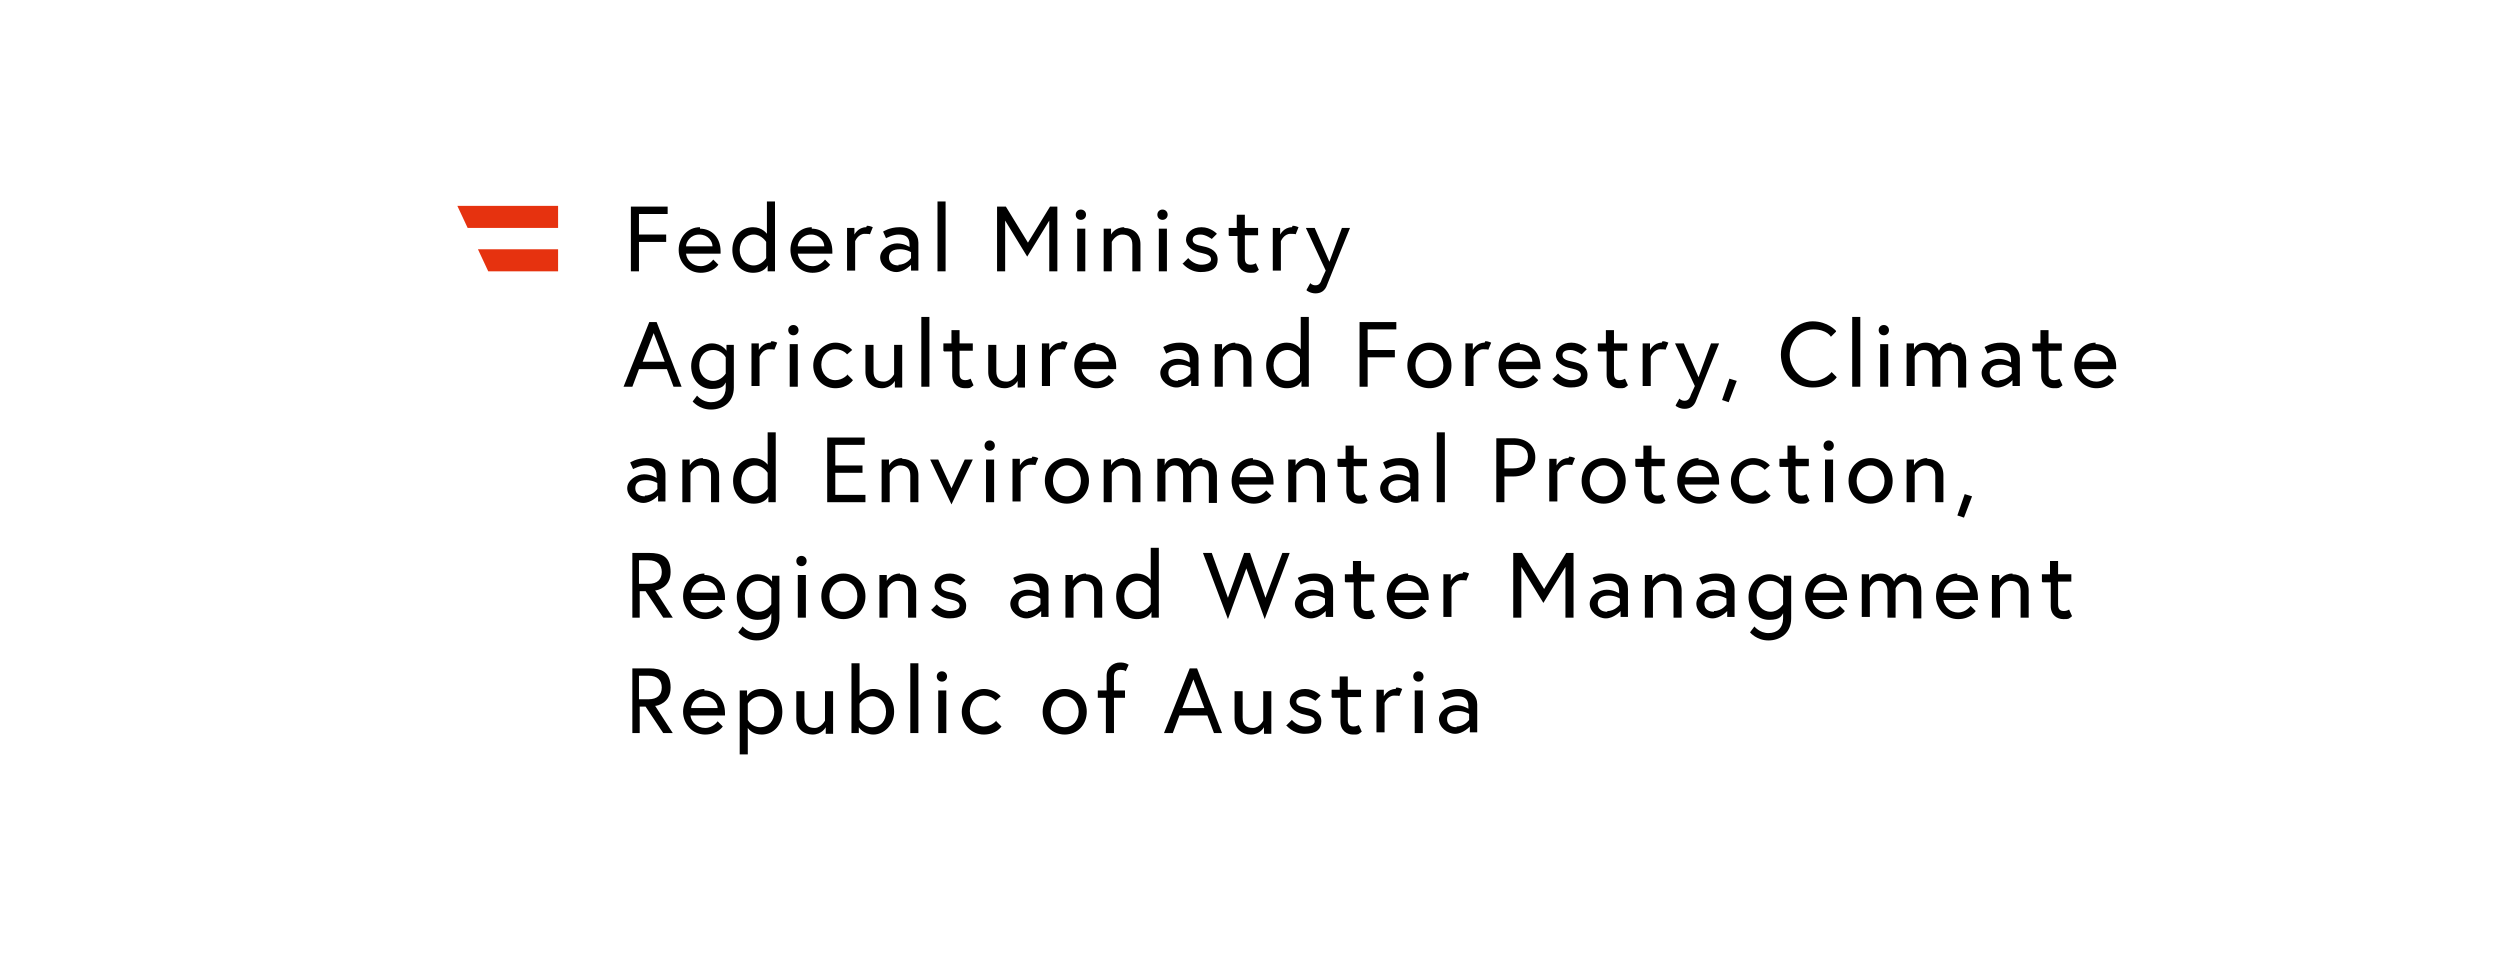
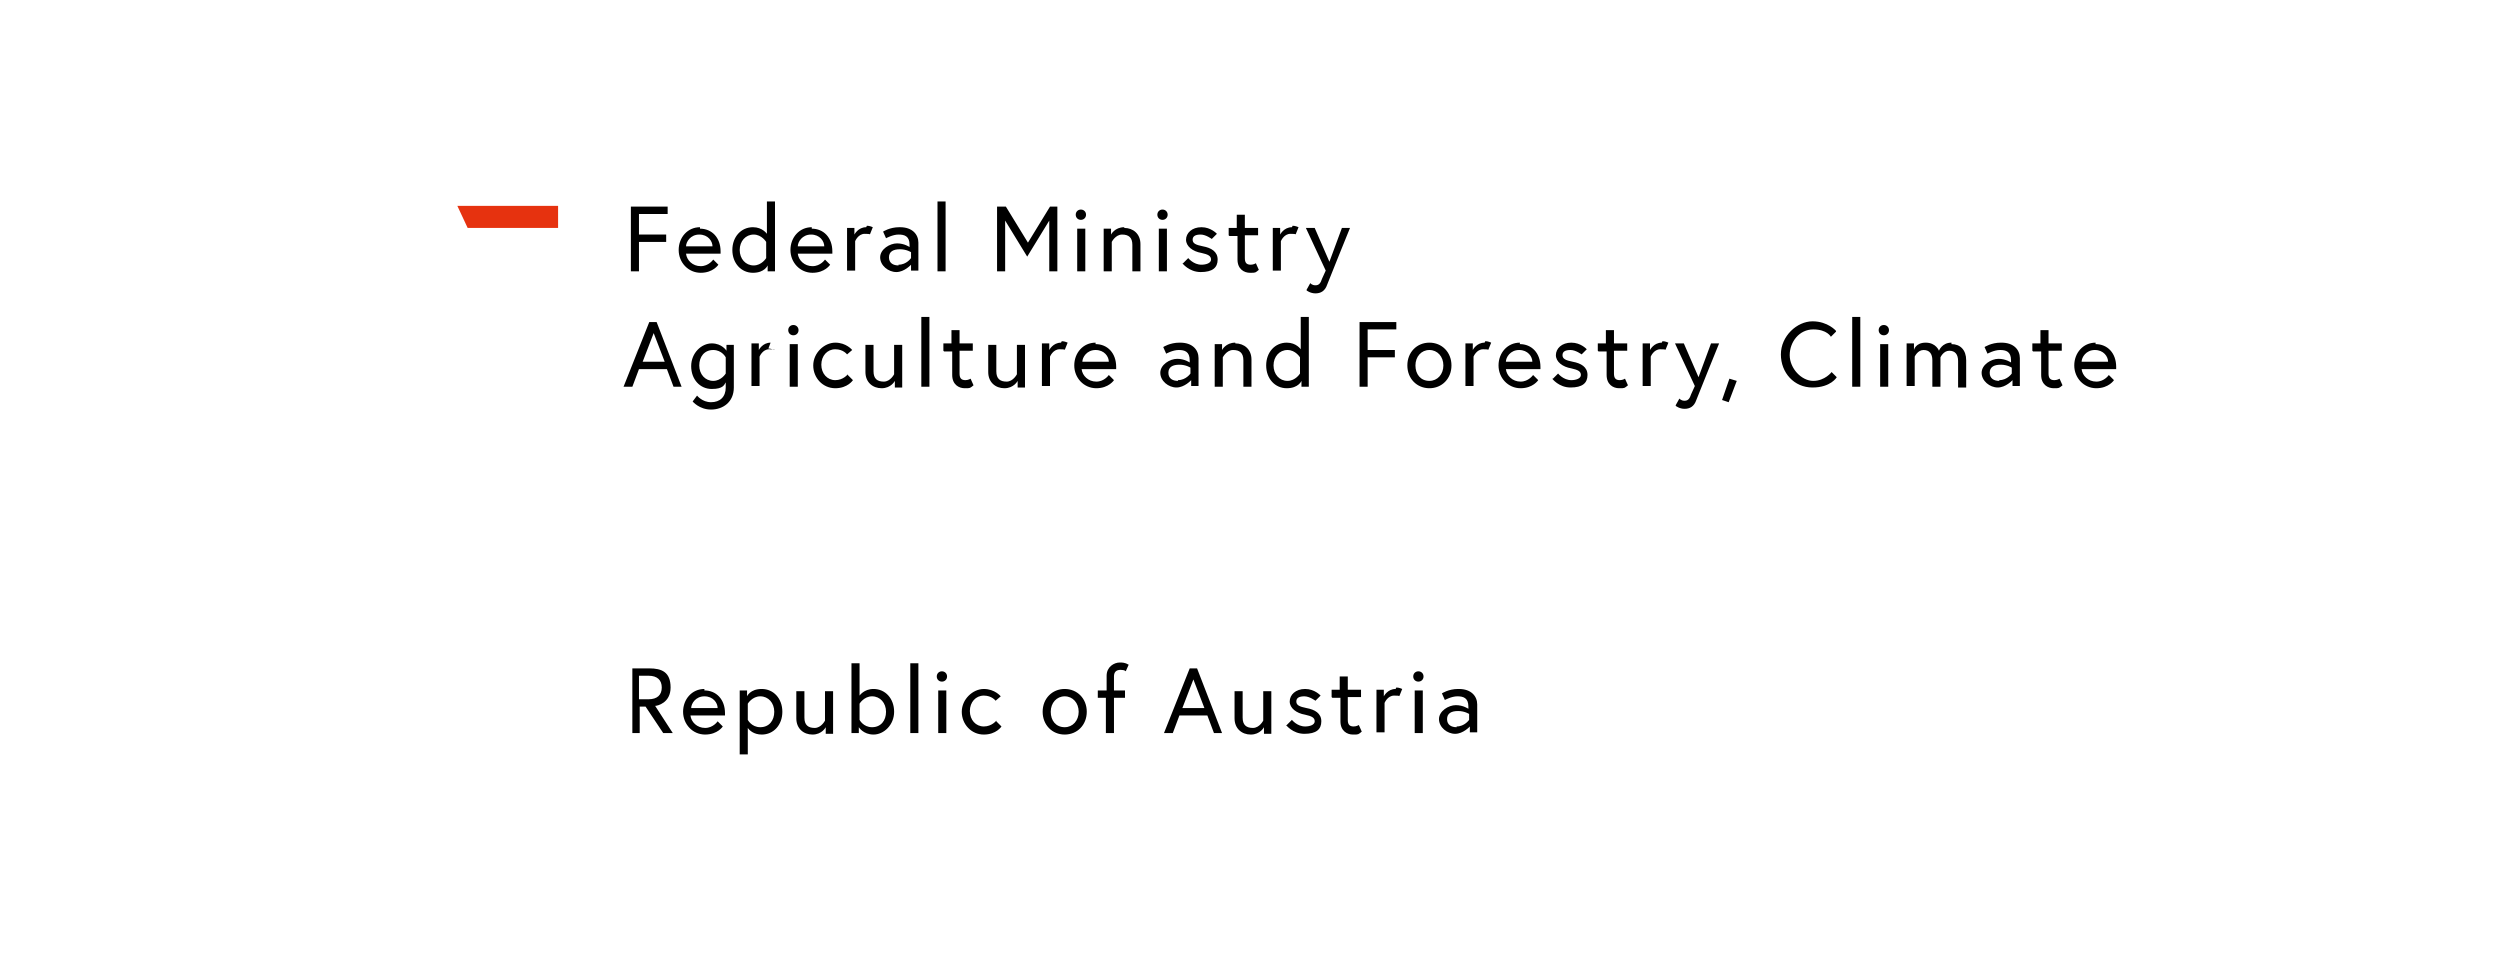
<svg xmlns="http://www.w3.org/2000/svg" id="Logos" version="1.1" viewBox="0 0 340 130">
  <defs>
    <style>
      .st0 {
        fill: #e6320f;
      }
    </style>
  </defs>
  <g>
    <path d="M198.1,98.9c-.7,0-1.3-.3-1.3-1.1s.6-1.1,1.5-1.1,1.5.4,1.5.4v.8s-.6.9-1.7.9M198.3,93.7c-1.3,0-2.2.6-2.2.6l.4.9s.9-.5,1.7-.5,1.5.2,1.5,1.4v.3s-.7-.5-1.7-.5-2.3.8-2.3,1.9,1.1,2,2.2,2,2-1,2-1v.8h1v-3.8c0-1.1-.8-2.1-2.5-2.1M192.2,92c0,.4.3.7.7.7s.7-.3.7-.7-.3-.7-.7-.7-.7.3-.7.7M192.4,99.7h1.1v-5.8h-1.1v5.8ZM189.8,93.7c-1.1,0-1.6,1-1.6,1v-.9h-1v5.8h1.1v-4s.4-1,1.3-1,.7.1.7.1l.4-1s-.4-.2-.8-.2M181.2,94.9h1.1v3.2c0,1.3.9,1.8,1.7,1.8s.7,0,1.2-.4l-.4-.9s-.3.2-.7.2c-.6,0-.8-.3-.8-.9v-3.1h1.8v-1h-1.8v-1.8h-1.1v1.8h-1.1v1h0ZM174.9,98.6s.9,1.2,2.5,1.2,2.3-.6,2.3-1.7-.9-1.6-2-1.8c-1-.2-1.4-.4-1.4-.9s.4-.7,1.1-.7,1.5.6,1.5.6l.7-.7s-.8-.9-2.1-.9-2.1.8-2.1,1.7.9,1.6,2.1,1.8c.9.2,1.3.4,1.3.9s-.7.7-1.3.7c-1.1,0-1.8-.9-1.8-.9l-.7.7h0ZM170.1,99.9c1.3,0,1.8-1,1.8-1v.9h1v-5.8h-1.1v4s-.5,1-1.4,1-1.4-.4-1.4-1.4v-3.6h-1.1v3.7c0,1.4,1,2.2,2.2,2.2M162.3,92.4l1.5,3.9h-3l1.5-3.9h0ZM158.4,99.7h1.1l.9-2.4h3.8l.9,2.4h1.1l-3.4-8.8h-1l-3.5,8.8ZM149.2,94.9h1.2v4.8h1.1v-4.8h1.5v-1h-1.5v-1.9c0-.6.3-.9.9-.9s.7.2.7.2l.4-.9c-.5-.3-.9-.3-1.2-.3-.8,0-1.8.6-1.8,1.8v2h-1.2v1h0ZM144.8,98.9c-1.2,0-1.9-.9-1.9-2.1s.8-2.1,1.9-2.1,1.9.9,1.9,2.1-.8,2.1-1.9,2.1M144.8,93.7c-1.7,0-3,1.3-3,3.1s1.3,3.1,3,3.1,3-1.3,3-3.1-1.3-3.1-3-3.1M135.5,98s-.6.8-1.7.8-1.9-.9-1.9-2.1.8-2.1,1.9-2.1,1.6.7,1.6.7l.7-.6s-.8-1-2.3-1-3,1.4-3,3.1,1.3,3.1,3,3.1,2.4-1.1,2.4-1.1l-.7-.7h0ZM127.4,92c0,.4.3.7.7.7s.7-.3.7-.7-.3-.7-.7-.7-.7.3-.7.7M127.6,99.7h1.1v-5.8h-1.1v5.8ZM123.8,99.7h1.1v-9.5h-1.1v9.5ZM116.9,95.7s.6-1,1.7-1,1.9.9,1.9,2.1-.7,2.1-1.9,2.1-1.7-1-1.7-1v-2.1h0ZM118.8,93.7c-1.3,0-1.9.9-1.9.9v-4.4h-1.1v9.5h1v-.8s.6,1,2,1,2.8-1.3,2.8-3.1-1.2-3.1-2.8-3.1M110.5,99.9c1.3,0,1.8-1,1.8-1v.9h1v-5.8h-1.1v4s-.5,1-1.4,1-1.4-.4-1.4-1.4v-3.6h-1.1v3.7c0,1.4,1,2.2,2.2,2.2M101.7,95.7s.6-1,1.7-1,1.9.9,1.9,2.1-.7,2.1-1.9,2.1-1.7-1-1.7-1v-2.2h0ZM100.6,93.9v8.7h1.1v-3.6c.2.3.8.9,1.9.9,1.6,0,2.8-1.3,2.8-3.1s-1.2-3.1-2.8-3.1-2,1-2,1v-.8h-1ZM94,96.3c0-.6.6-1.6,1.8-1.6s1.8.9,1.8,1.6h-3.6ZM95.8,93.7c-1.7,0-2.9,1.4-2.9,3.1s1.3,3.1,3,3.1,2.4-1.1,2.4-1.1l-.7-.7s-.6.9-1.7.9-1.9-.8-2-1.7h4.7c0-.1,0-.2,0-.3,0-1.9-1.2-3.1-2.8-3.1M85.9,99.7h1.1v-3.6h.8l2.4,3.6h1.3l-2.4-3.7c.3,0,2.1-.4,2.1-2.5s-1.2-2.6-2.9-2.6h-2.3v8.8h0ZM88.2,95.1h-1.3v-3.2h1.3c1.2,0,1.8.6,1.8,1.6s-.6,1.6-1.8,1.6" />
-     <path d="M277.8,79.2h1.1v3.2c0,1.3.9,1.8,1.7,1.8s.7,0,1.2-.4l-.4-.9s-.3.2-.7.2c-.6,0-.8-.3-.8-.9v-3.1h1.8v-1h-1.8v-1.8h-1.1v1.8h-1.1v1h0ZM273.7,78c-1.3,0-1.8,1-1.8,1v-.8h-1v5.8h1.1v-4s.5-1,1.4-1,1.4.4,1.4,1.4v3.6h1.1v-3.7c0-1.4-1-2.2-2.2-2.2M264.3,80.6c0-.6.6-1.6,1.8-1.6s1.8.9,1.8,1.6h-3.6ZM266.2,78c-1.7,0-2.9,1.4-2.9,3.1s1.3,3.1,3,3.1,2.4-1.1,2.4-1.1l-.7-.7s-.6.9-1.7.9-1.9-.8-2-1.7h4.7c0-.1,0-.2,0-.3,0-1.9-1.2-3.1-2.8-3.1M259.3,78c-1.3,0-1.7,1.1-1.7,1.1,0,0-.4-1.1-1.8-1.1s-1.6,1-1.6,1v-.9h-1v5.8h1.1v-4s.4-.9,1.2-.9,1.2.5,1.2,1.4v3.6h1.1v-4s.4-.9,1.2-.9,1.2.5,1.2,1.4v3.6h1.1v-3.7c0-1.4-.8-2.2-2-2.2M246.6,80.6c0-.6.6-1.6,1.8-1.6s1.8.9,1.8,1.6h-3.6ZM248.4,78c-1.7,0-2.9,1.4-2.9,3.1s1.3,3.1,3,3.1,2.4-1.1,2.4-1.1l-.7-.7s-.6.9-1.7.9-1.9-.8-2-1.7h4.7c0-.1,0-.2,0-.3,0-1.9-1.2-3.1-2.8-3.1M242.5,82.2s-.6,1-1.7,1-1.9-.9-1.9-2.1.7-2.1,1.9-2.1,1.7,1,1.7,1c0,0,0,2.2,0,2.2ZM242.5,84.1c0,1.3-.8,2-2,2s-1.9-.9-1.9-.9l-.6.8s.9,1.1,2.5,1.1,3.1-1,3.1-3v-5.8h-1v.8s-.6-1-2-1-2.8,1.3-2.8,3.1,1.2,3.1,2.8,3.1,1.7-.6,1.9-.9v.8h0ZM233.1,83.2c-.7,0-1.3-.3-1.3-1.1s.6-1.1,1.5-1.1,1.5.4,1.5.4v.8s-.6.9-1.7.9M233.3,78c-1.3,0-2.2.6-2.2.6l.4.9s.9-.5,1.7-.5,1.5.2,1.5,1.4v.3s-.7-.5-1.7-.5-2.3.8-2.3,1.9,1.1,2,2.2,2,2-1,2-1v.8h1v-3.8c0-1.1-.8-2.1-2.5-2.1M226.5,78c-1.3,0-1.8,1-1.8,1v-.8h-1v5.8h1.1v-4s.5-1,1.4-1,1.4.4,1.4,1.4v3.6h1.1v-3.7c0-1.4-1-2.2-2.2-2.2M218.6,83.2c-.7,0-1.3-.3-1.3-1.1s.6-1.1,1.5-1.1,1.5.4,1.5.4v.8s-.6.9-1.7.9M218.8,78c-1.3,0-2.2.6-2.2.6l.4.9s.9-.5,1.7-.5,1.5.2,1.5,1.4v.3s-.7-.5-1.7-.5-2.3.8-2.3,1.9,1.1,2,2.2,2,2-1,2-1v.8h1v-3.8c0-1.1-.8-2.1-2.5-2.1M205.8,75.2v8.8h1.1v-6.9l3,4.9,3-4.9v6.9h1.1v-8.8h-1l-3,4.9-3-4.9h-1.1ZM198.9,78c-1.1,0-1.6,1-1.6,1v-.9h-1v5.8h1.1v-4s.4-1,1.3-1,.7.1.7.1l.4-1s-.4-.2-.8-.2M189.7,80.6c0-.6.6-1.6,1.8-1.6s1.8.9,1.8,1.6h-3.6ZM191.5,78c-1.7,0-2.9,1.4-2.9,3.1s1.3,3.1,3,3.1,2.4-1.1,2.4-1.1l-.7-.7s-.6.9-1.7.9-1.9-.8-2-1.7h4.7c0-.1,0-.2,0-.3,0-1.9-1.2-3.1-2.8-3.1M183,79.2h1.1v3.2c0,1.3.9,1.8,1.7,1.8s.7,0,1.2-.4l-.4-.9s-.3.2-.7.2c-.6,0-.8-.3-.8-.9v-3.1h1.8v-1h-1.8v-1.8h-1.1v1.8h-1.1v1h0ZM178.5,83.2c-.7,0-1.3-.3-1.3-1.1s.6-1.1,1.5-1.1,1.5.4,1.5.4v.8s-.6.9-1.7.9M178.7,78c-1.3,0-2.2.6-2.2.6l.4.9s.9-.5,1.7-.5,1.5.2,1.5,1.4v.3s-.7-.5-1.7-.5-2.3.8-2.3,1.9,1.1,2,2.2,2,2-1,2-1v.8h1v-3.8c0-1.1-.8-2.1-2.5-2.1M175.5,75.2h-1.1l-2.3,6.1-2.1-6.1h-.8l-2.2,6.1-2.2-6.1h-1.2l3.4,9,2.5-6.9,2.5,6.9,3.4-9h0ZM156.5,82.2s-.6,1-1.7,1-1.9-.9-1.9-2.1.8-2.1,1.9-2.1,1.7,1,1.7,1v2.1ZM154.6,78c-1.6,0-2.8,1.3-2.8,3.1s1.2,3.1,2.8,3.1,2-1,2-1v.8h1v-9.5h-1.1v4.4s-.6-.9-1.9-.9M147.7,78c-1.3,0-1.8,1-1.8,1v-.8h-1v5.8h1.1v-4s.5-1,1.4-1,1.4.4,1.4,1.4v3.6h1.1v-3.7c0-1.4-1-2.2-2.2-2.2M139.8,83.2c-.7,0-1.3-.3-1.3-1.1s.6-1.1,1.5-1.1,1.5.4,1.5.4v.8s-.6.9-1.7.9M140,78c-1.3,0-2.2.6-2.2.6l.4.9s.9-.5,1.7-.5,1.5.2,1.5,1.4v.3s-.7-.5-1.7-.5-2.3.8-2.3,1.9,1.1,2,2.2,2,2-1,2-1v.8h1v-3.8c0-1.1-.8-2.1-2.5-2.1M126.6,82.9s.9,1.2,2.5,1.2,2.3-.6,2.3-1.7-.9-1.6-2-1.8c-1-.2-1.4-.4-1.4-.9s.4-.7,1.1-.7,1.5.6,1.5.6l.7-.7s-.8-.9-2.1-.9-2.1.8-2.1,1.7.9,1.6,2.1,1.8c.9.2,1.3.4,1.3.9s-.7.7-1.3.7c-1.1,0-1.8-.9-1.8-.9,0,0-.7.7-.7.7ZM122.4,78c-1.3,0-1.8,1-1.8,1v-.8h-1v5.8h1.1v-4s.5-1,1.4-1,1.4.4,1.4,1.4v3.6h1.1v-3.7c0-1.4-1-2.2-2.2-2.2M114.7,83.2c-1.2,0-1.9-.9-1.9-2.1s.8-2.1,1.9-2.1,1.9.9,1.9,2.1-.8,2.1-1.9,2.1M114.7,78c-1.7,0-3,1.3-3,3.1s1.3,3.1,3,3.1,3-1.3,3-3.1-1.3-3.1-3-3.1M108.3,76.3c0,.4.3.7.7.7s.7-.3.7-.7-.3-.7-.7-.7-.7.3-.7.7M108.5,84h1.1v-5.8h-1.1v5.8ZM104.9,82.2s-.6,1-1.7,1-1.9-.9-1.9-2.1.7-2.1,1.9-2.1,1.7,1,1.7,1c0,0,0,2.2,0,2.2ZM104.9,84.1c0,1.3-.8,2-2,2s-1.9-.9-1.9-.9l-.6.8s.9,1.1,2.5,1.1,3.1-1,3.1-3v-5.8h-1v.8s-.6-1-2-1-2.8,1.3-2.8,3.1,1.2,3.1,2.8,3.1,1.7-.6,1.9-.9v.8h0ZM94,80.6c0-.6.6-1.6,1.8-1.6s1.8.9,1.8,1.6h-3.6ZM95.8,78c-1.7,0-2.9,1.4-2.9,3.1s1.3,3.1,3,3.1,2.4-1.1,2.4-1.1l-.7-.7s-.6.9-1.7.9-1.9-.8-2-1.7h4.7c0-.1,0-.2,0-.3,0-1.9-1.2-3.1-2.8-3.1M85.9,84h1.1v-3.6h.8l2.4,3.6h1.3l-2.4-3.7c.3,0,2.1-.4,2.1-2.5s-1.2-2.6-2.9-2.6h-2.3v8.8h0ZM88.2,79.4h-1.3v-3.2h1.3c1.2,0,1.8.6,1.8,1.6s-.6,1.6-1.8,1.6" />
-     <path d="M266.2,70.1l.9.3,1.1-2.9-1-.3-1,2.9h0ZM262.1,62.3c-1.3,0-1.8,1-1.8,1v-.8h-1v5.8h1.1v-4s.5-1,1.4-1,1.4.4,1.4,1.4v3.6h1.1v-3.7c0-1.4-1-2.2-2.2-2.2M254.4,67.5c-1.2,0-1.9-.9-1.9-2.1s.8-2.1,1.9-2.1,1.9.9,1.9,2.1-.8,2.1-1.9,2.1M254.4,62.3c-1.7,0-3,1.3-3,3.1s1.3,3.1,3,3.1,3-1.3,3-3.1-1.3-3.1-3-3.1M248,60.6c0,.4.3.7.7.7s.7-.3.7-.7-.3-.7-.7-.7-.7.3-.7.7M248.2,68.3h1.1v-5.8h-1.1v5.8ZM242.1,63.5h1.1v3.2c0,1.3.9,1.8,1.7,1.8s.7,0,1.2-.4l-.4-.9s-.3.2-.7.2c-.6,0-.8-.3-.8-.9v-3.1h1.8v-1h-1.8v-1.8h-1.1v1.8h-1.1v1h0ZM240.1,66.6s-.6.8-1.7.8-1.9-.9-1.9-2.1.8-2.1,1.9-2.1,1.6.7,1.6.7l.7-.6s-.8-1-2.3-1-3,1.4-3,3.1,1.3,3.1,3,3.1,2.4-1.1,2.4-1.1l-.7-.7h0ZM229.2,64.9c0-.6.6-1.6,1.8-1.6s1.8.9,1.8,1.6h-3.6ZM231,62.3c-1.7,0-2.9,1.4-2.9,3.1s1.3,3.1,3,3.1,2.4-1.1,2.4-1.1l-.7-.7s-.6.9-1.7.9-1.9-.8-2-1.7h4.7c0-.1,0-.2,0-.3,0-1.9-1.2-3.1-2.8-3.1M222.5,63.5h1.1v3.2c0,1.3.9,1.8,1.7,1.8s.7,0,1.2-.4l-.4-.9s-.3.2-.7.2c-.6,0-.8-.3-.8-.9v-3.1h1.8v-1h-1.8v-1.8h-1.1v1.8h-1.1v1h0ZM218.1,67.5c-1.2,0-1.9-.9-1.9-2.1s.8-2.1,1.9-2.1,1.9.9,1.9,2.1-.8,2.1-1.9,2.1M218.1,62.3c-1.7,0-3,1.3-3,3.1s1.3,3.1,3,3.1,3-1.3,3-3.1-1.3-3.1-3-3.1M213.3,62.3c-1.1,0-1.6,1-1.6,1v-.9h-1v5.8h1.1v-4s.4-1,1.3-1,.7.1.7.1l.4-1s-.4-.2-.8-.2M204.6,63.8v-3.3h1.2c1.2,0,2,.5,2,1.6s-.8,1.6-2,1.6h-1.2ZM203.5,68.3h1.1v-3.5h1.2c1.8,0,3-1,3-2.6s-1.2-2.6-3-2.6h-2.3v8.8h0ZM195.4,68.3h1.1v-9.5h-1.1v9.5ZM190.1,67.5c-.7,0-1.3-.3-1.3-1.1s.6-1.1,1.5-1.1,1.5.4,1.5.4v.8s-.6.9-1.7.9M190.3,62.3c-1.3,0-2.2.6-2.2.6l.4.9s.9-.5,1.7-.5,1.5.2,1.5,1.4v.3s-.7-.5-1.7-.5-2.3.8-2.3,1.9,1.1,2,2.2,2,2-1,2-1v.8h1v-3.8c0-1.1-.8-2.1-2.5-2.1M182,63.5h1.1v3.2c0,1.3.9,1.8,1.7,1.8s.7,0,1.2-.4l-.4-.9s-.3.2-.7.2c-.6,0-.8-.3-.8-.9v-3.1h1.8v-1h-1.8v-1.8h-1.1v1.8h-1.1v1h0ZM178,62.3c-1.3,0-1.8,1-1.8,1v-.8h-1v5.8h1.1v-4s.5-1,1.4-1,1.4.4,1.4,1.4v3.6h1.1v-3.7c0-1.4-1-2.2-2.2-2.2M168.6,64.9c0-.6.6-1.6,1.8-1.6s1.8.9,1.8,1.6h-3.6,0ZM170.4,62.3c-1.7,0-2.9,1.4-2.9,3.1s1.3,3.1,3,3.1,2.4-1.1,2.4-1.1l-.7-.7s-.6.9-1.7.9-1.9-.8-2-1.7h4.7c0-.1,0-.2,0-.3,0-1.9-1.2-3.1-2.8-3.1M163.5,62.3c-1.3,0-1.7,1.1-1.7,1.1,0,0-.4-1.1-1.8-1.1s-1.6,1-1.6,1v-.9h-1v5.8h1.1v-4s.4-.9,1.2-.9,1.2.5,1.2,1.4v3.6h1.1v-4s.4-.9,1.2-.9,1.2.5,1.2,1.4v3.6h1.1v-3.7c0-1.4-.8-2.2-2-2.2M152.9,62.3c-1.3,0-1.8,1-1.8,1v-.8h-1v5.8h1.1v-4s.5-1,1.4-1,1.4.4,1.4,1.4v3.6h1.1v-3.7c0-1.4-1-2.2-2.2-2.2M145.1,67.5c-1.2,0-1.9-.9-1.9-2.1s.8-2.1,1.9-2.1,1.9.9,1.9,2.1-.8,2.1-1.9,2.1M145.1,62.3c-1.7,0-3,1.3-3,3.1s1.3,3.1,3,3.1,3-1.3,3-3.1-1.3-3.1-3-3.1M140.3,62.3c-1.1,0-1.6,1-1.6,1v-.9h-1v5.8h1.1v-4s.4-1,1.3-1,.7.1.7.1l.4-1s-.4-.2-.8-.2M133.9,60.6c0,.4.3.7.7.7s.7-.3.7-.7-.3-.7-.7-.7-.7.3-.7.7M134.1,68.3h1.1v-5.8h-1.1v5.8ZM126.5,62.5l2.9,6.1,2.9-6.1h-1.1l-1.8,3.9-1.8-3.9h-1.2,0ZM122.7,62.3c-1.3,0-1.8,1-1.8,1v-.8h-1v5.8h1.1v-4s.5-1,1.4-1,1.4.4,1.4,1.4v3.6h1.1v-3.7c0-1.4-1-2.2-2.2-2.2M113.6,60.5h4v-1h-5.1v8.8h5.2v-1h-4.1v-3h3.7v-1h-3.7v-2.8h0ZM104.4,66.5s-.6,1-1.7,1-1.9-.9-1.9-2.1.8-2.1,1.9-2.1,1.7,1,1.7,1v2.1ZM102.5,62.3c-1.6,0-2.8,1.3-2.8,3.1s1.2,3.1,2.8,3.1,2-1,2-1v.8h1v-9.5h-1.1v4.4s-.6-.9-1.9-.9M95.6,62.3c-1.3,0-1.8,1-1.8,1v-.8h-1v5.8h1.1v-4s.5-1,1.4-1,1.4.4,1.4,1.4v3.6h1.1v-3.7c0-1.4-1-2.2-2.2-2.2M87.7,67.5c-.7,0-1.3-.3-1.3-1.1s.6-1.1,1.5-1.1,1.5.4,1.5.4v.8s-.6.9-1.7.9M87.9,62.3c-1.3,0-2.2.6-2.2.6l.4.9s.9-.5,1.7-.5,1.5.2,1.5,1.4v.3s-.7-.5-1.7-.5-2.3.8-2.3,1.9,1.1,2,2.2,2,2-1,2-1v.8h1v-3.8c0-1.1-.8-2.1-2.5-2.1" />
-     <path d="M283.1,49.2c0-.6.6-1.6,1.8-1.6s1.8.9,1.8,1.6h-3.6ZM285,46.6c-1.7,0-2.9,1.4-2.9,3.1s1.3,3.1,3,3.1,2.4-1.1,2.4-1.1l-.7-.7s-.6.9-1.7.9-1.9-.8-2-1.7h4.7c0-.1,0-.2,0-.3,0-1.9-1.2-3.1-2.8-3.1M276.5,47.8h1.1v3.2c0,1.3.9,1.8,1.7,1.8s.7,0,1.2-.4l-.4-.9s-.3.2-.7.2c-.6,0-.8-.3-.8-.9v-3.1h1.8v-1h-1.8v-1.8h-1.1v1.8h-1.1v1h0ZM271.9,51.8c-.7,0-1.3-.3-1.3-1.1s.6-1.1,1.5-1.1,1.5.4,1.5.4v.8s-.6.9-1.7.9M272.1,46.6c-1.3,0-2.2.6-2.2.6l.4.9s.9-.5,1.7-.5,1.5.2,1.5,1.4v.3s-.7-.5-1.7-.5-2.3.8-2.3,1.9,1.1,2,2.2,2,2-1,2-1v.8h1v-3.8c0-1.1-.8-2.1-2.5-2.1M265.4,46.6c-1.3,0-1.7,1.1-1.7,1.1,0,0-.4-1.1-1.8-1.1s-1.6,1-1.6,1v-.9h-1v5.8h1.1v-4s.4-.9,1.2-.9,1.2.5,1.2,1.4v3.6h1.1v-4s.4-.9,1.2-.9,1.2.5,1.2,1.4v3.6h1.1v-3.7c0-1.4-.8-2.2-2-2.2M255.5,44.9c0,.4.3.7.7.7s.7-.3.7-.7-.3-.7-.7-.7-.7.3-.7.7M255.7,52.6h1.1v-5.8h-1.1v5.8ZM251.9,52.6h1.1v-9.5h-1.1v9.5ZM249.7,45s-1.1-1.3-3.2-1.3-4.3,2-4.3,4.5,1.8,4.5,4.3,4.5,3.3-1.4,3.3-1.4l-.7-.7s-.9,1.2-2.5,1.2-3.2-1.7-3.2-3.5,1.3-3.5,3.2-3.5,2.4,1,2.4,1l.7-.7h0ZM234.2,54.4l.9.3,1.1-2.9-1-.3-1,2.9h0ZM227.9,55.2s.5.4,1.2.4,1.3-.3,1.6-1.2c.1-.3,3.1-7.7,3.1-7.7h-1.1l-1.7,4.6-2-4.6h-1.2l2.7,5.8-.5,1.1c-.2.6-.4.9-.9.9s-.7-.3-.7-.3c0,0-.5.9-.5.9ZM226,46.6c-1.1,0-1.6,1-1.6,1v-.9h-1v5.8h1.1v-4s.4-1,1.3-1,.7.1.7.1l.4-1s-.4-.2-.8-.2M217.4,47.8h1.1v3.2c0,1.3.9,1.8,1.7,1.8s.7,0,1.2-.4l-.4-.9s-.3.2-.7.2c-.6,0-.8-.3-.8-.9v-3.1h1.8v-1h-1.8v-1.8h-1.1v1.8h-1.1v1h0ZM211.1,51.5s.9,1.2,2.5,1.2,2.3-.6,2.3-1.7-.9-1.6-2-1.8c-1-.2-1.4-.4-1.4-.9s.4-.7,1.1-.7,1.5.6,1.5.6l.7-.7s-.8-.9-2.1-.9-2.1.8-2.1,1.7.9,1.6,2.1,1.8c.9.2,1.3.4,1.3.9s-.7.7-1.3.7c-1.1,0-1.8-.9-1.8-.9,0,0-.7.7-.7.7ZM204.8,49.2c0-.6.6-1.6,1.8-1.6s1.8.9,1.8,1.6h-3.6ZM206.7,46.6c-1.7,0-2.9,1.4-2.9,3.1s1.3,3.1,3,3.1,2.4-1.1,2.4-1.1l-.7-.7s-.6.9-1.7.9-1.9-.8-2-1.7h4.7c0-.1,0-.2,0-.3,0-1.9-1.2-3.1-2.8-3.1M201.9,46.6c-1.1,0-1.6,1-1.6,1v-.9h-1v5.8h1.1v-4s.4-1,1.3-1,.7.1.7.1l.4-1s-.4-.2-.8-.2M194.4,51.8c-1.2,0-1.9-.9-1.9-2.1s.8-2.1,1.9-2.1,1.9.9,1.9,2.1-.8,2.1-1.9,2.1M194.4,46.6c-1.7,0-3,1.3-3,3.1s1.3,3.1,3,3.1,3-1.3,3-3.1-1.3-3.1-3-3.1M186,44.8h3.9v-1h-5v8.8h1.1v-4h3.7v-1h-3.7v-2.8h0ZM176.8,50.8s-.6,1-1.7,1-1.9-.9-1.9-2.1.8-2.1,1.9-2.1,1.7,1,1.7,1v2.1ZM175,46.6c-1.6,0-2.8,1.3-2.8,3.1s1.2,3.1,2.8,3.1,2-1,2-1v.8h1v-9.5h-1.1v4.4s-.6-.9-1.9-.9M168,46.6c-1.3,0-1.8,1-1.8,1v-.8h-1v5.8h1.1v-4s.5-1,1.4-1,1.4.4,1.4,1.4v3.6h1.1v-3.7c0-1.4-1-2.2-2.2-2.2M160.2,51.8c-.7,0-1.3-.3-1.3-1.1s.6-1.1,1.5-1.1,1.5.4,1.5.4v.8s-.6.9-1.7.9M160.4,46.6c-1.3,0-2.2.6-2.2.6l.4.9s.9-.5,1.7-.5,1.5.2,1.5,1.4v.3s-.7-.5-1.7-.5-2.3.8-2.3,1.9,1.1,2,2.2,2,2-1,2-1v.8h1v-3.8c0-1.1-.8-2.1-2.5-2.1M147.2,49.2c0-.6.6-1.6,1.8-1.6s1.8.9,1.8,1.6h-3.6,0ZM149,46.6c-1.7,0-2.9,1.4-2.9,3.1s1.3,3.1,3,3.1,2.4-1.1,2.4-1.1l-.7-.7s-.6.9-1.7.9-1.9-.8-2-1.7h4.7c0-.1,0-.2,0-.3,0-1.9-1.2-3.1-2.8-3.1M144.3,46.6c-1.1,0-1.6,1-1.6,1v-.9h-1v5.8h1.1v-4s.4-1,1.3-1,.7.1.7.1l.4-1s-.4-.2-.8-.2M136.6,52.8c1.3,0,1.8-1,1.8-1v.9h1v-5.8h-1.1v4s-.5,1-1.4,1-1.4-.4-1.4-1.4v-3.6h-1.1v3.7c0,1.4,1,2.2,2.2,2.2M128.4,47.8h1.1v3.2c0,1.3.9,1.8,1.7,1.8s.7,0,1.2-.4l-.4-.9s-.3.2-.7.2c-.6,0-.8-.3-.8-.9v-3.1h1.8v-1h-1.8v-1.8h-1.1v1.8h-1.1v1h0ZM125.3,52.6h1.1v-9.5h-1.1v9.5ZM119.9,52.8c1.3,0,1.8-1,1.8-1v.9h1v-5.8h-1.1v4s-.5,1-1.4,1-1.4-.4-1.4-1.4v-3.6h-1.1v3.7c0,1.4,1,2.2,2.2,2.2M115.3,50.9s-.6.8-1.7.8-1.9-.9-1.9-2.1.8-2.1,1.9-2.1,1.6.7,1.6.7l.7-.6s-.8-1-2.3-1-3,1.4-3,3.1,1.3,3.1,3,3.1,2.4-1.1,2.4-1.1l-.7-.7h0ZM107.2,44.9c0,.4.3.7.7.7s.7-.3.7-.7-.3-.7-.7-.7-.7.3-.7.7M107.4,52.6h1.1v-5.8h-1.1v5.8ZM104.8,46.6c-1.1,0-1.6,1-1.6,1v-.9h-1v5.8h1.1v-4s.4-1,1.3-1,.7.1.7.1l.4-1s-.4-.2-.8-.2M98.7,50.8s-.6,1-1.7,1-1.9-.9-1.9-2.1.7-2.1,1.9-2.1,1.7,1,1.7,1v2.2ZM98.7,52.7c0,1.3-.8,2-2,2s-1.9-.9-1.9-.9l-.6.8s.9,1.1,2.5,1.1,3.1-1,3.1-3v-5.8h-1v.8s-.6-1-2-1-2.8,1.3-2.8,3.1,1.2,3.1,2.8,3.1,1.7-.6,1.9-.9v.8h0ZM88.9,45.3l1.5,3.9h-3s1.5-3.9,1.5-3.9ZM84.9,52.6h1.1l.9-2.4h3.8l.9,2.4h1.1l-3.4-8.8h-1s-3.5,8.8-3.5,8.8Z" />
+     <path d="M283.1,49.2c0-.6.6-1.6,1.8-1.6s1.8.9,1.8,1.6h-3.6ZM285,46.6c-1.7,0-2.9,1.4-2.9,3.1s1.3,3.1,3,3.1,2.4-1.1,2.4-1.1l-.7-.7s-.6.9-1.7.9-1.9-.8-2-1.7h4.7c0-.1,0-.2,0-.3,0-1.9-1.2-3.1-2.8-3.1M276.5,47.8h1.1v3.2c0,1.3.9,1.8,1.7,1.8s.7,0,1.2-.4l-.4-.9s-.3.2-.7.2c-.6,0-.8-.3-.8-.9v-3.1h1.8v-1h-1.8v-1.8h-1.1v1.8h-1.1v1h0ZM271.9,51.8c-.7,0-1.3-.3-1.3-1.1s.6-1.1,1.5-1.1,1.5.4,1.5.4v.8s-.6.9-1.7.9M272.1,46.6c-1.3,0-2.2.6-2.2.6l.4.9s.9-.5,1.7-.5,1.5.2,1.5,1.4v.3s-.7-.5-1.7-.5-2.3.8-2.3,1.9,1.1,2,2.2,2,2-1,2-1v.8h1v-3.8c0-1.1-.8-2.1-2.5-2.1M265.4,46.6c-1.3,0-1.7,1.1-1.7,1.1,0,0-.4-1.1-1.8-1.1s-1.6,1-1.6,1v-.9h-1v5.8h1.1v-4s.4-.9,1.2-.9,1.2.5,1.2,1.4v3.6h1.1v-4s.4-.9,1.2-.9,1.2.5,1.2,1.4v3.6h1.1v-3.7c0-1.4-.8-2.2-2-2.2M255.5,44.9c0,.4.3.7.7.7s.7-.3.7-.7-.3-.7-.7-.7-.7.3-.7.7M255.7,52.6h1.1v-5.8h-1.1v5.8ZM251.9,52.6h1.1v-9.5h-1.1v9.5ZM249.7,45s-1.1-1.3-3.2-1.3-4.3,2-4.3,4.5,1.8,4.5,4.3,4.5,3.3-1.4,3.3-1.4l-.7-.7s-.9,1.2-2.5,1.2-3.2-1.7-3.2-3.5,1.3-3.5,3.2-3.5,2.4,1,2.4,1l.7-.7h0ZM234.2,54.4l.9.3,1.1-2.9-1-.3-1,2.9h0ZM227.9,55.2s.5.4,1.2.4,1.3-.3,1.6-1.2c.1-.3,3.1-7.7,3.1-7.7h-1.1l-1.7,4.6-2-4.6h-1.2l2.7,5.8-.5,1.1c-.2.6-.4.9-.9.9s-.7-.3-.7-.3c0,0-.5.9-.5.9ZM226,46.6c-1.1,0-1.6,1-1.6,1v-.9h-1v5.8h1.1v-4s.4-1,1.3-1,.7.1.7.1l.4-1s-.4-.2-.8-.2M217.4,47.8h1.1v3.2c0,1.3.9,1.8,1.7,1.8s.7,0,1.2-.4l-.4-.9s-.3.2-.7.2c-.6,0-.8-.3-.8-.9v-3.1h1.8v-1h-1.8v-1.8h-1.1v1.8h-1.1v1h0ZM211.1,51.5s.9,1.2,2.5,1.2,2.3-.6,2.3-1.7-.9-1.6-2-1.8c-1-.2-1.4-.4-1.4-.9s.4-.7,1.1-.7,1.5.6,1.5.6l.7-.7s-.8-.9-2.1-.9-2.1.8-2.1,1.7.9,1.6,2.1,1.8c.9.2,1.3.4,1.3.9s-.7.7-1.3.7c-1.1,0-1.8-.9-1.8-.9,0,0-.7.7-.7.7ZM204.8,49.2c0-.6.6-1.6,1.8-1.6s1.8.9,1.8,1.6h-3.6ZM206.7,46.6c-1.7,0-2.9,1.4-2.9,3.1s1.3,3.1,3,3.1,2.4-1.1,2.4-1.1l-.7-.7s-.6.9-1.7.9-1.9-.8-2-1.7h4.7c0-.1,0-.2,0-.3,0-1.9-1.2-3.1-2.8-3.1M201.9,46.6c-1.1,0-1.6,1-1.6,1v-.9h-1v5.8h1.1v-4s.4-1,1.3-1,.7.1.7.1l.4-1s-.4-.2-.8-.2M194.4,51.8c-1.2,0-1.9-.9-1.9-2.1s.8-2.1,1.9-2.1,1.9.9,1.9,2.1-.8,2.1-1.9,2.1M194.4,46.6c-1.7,0-3,1.3-3,3.1s1.3,3.1,3,3.1,3-1.3,3-3.1-1.3-3.1-3-3.1M186,44.8h3.9v-1h-5v8.8h1.1v-4h3.7v-1h-3.7v-2.8h0ZM176.8,50.8s-.6,1-1.7,1-1.9-.9-1.9-2.1.8-2.1,1.9-2.1,1.7,1,1.7,1v2.1ZM175,46.6c-1.6,0-2.8,1.3-2.8,3.1s1.2,3.1,2.8,3.1,2-1,2-1v.8h1v-9.5h-1.1v4.4s-.6-.9-1.9-.9M168,46.6c-1.3,0-1.8,1-1.8,1v-.8h-1v5.8h1.1v-4s.5-1,1.4-1,1.4.4,1.4,1.4v3.6h1.1v-3.7c0-1.4-1-2.2-2.2-2.2M160.2,51.8c-.7,0-1.3-.3-1.3-1.1s.6-1.1,1.5-1.1,1.5.4,1.5.4v.8s-.6.9-1.7.9M160.4,46.6c-1.3,0-2.2.6-2.2.6l.4.9s.9-.5,1.7-.5,1.5.2,1.5,1.4v.3s-.7-.5-1.7-.5-2.3.8-2.3,1.9,1.1,2,2.2,2,2-1,2-1v.8h1v-3.8c0-1.1-.8-2.1-2.5-2.1M147.2,49.2c0-.6.6-1.6,1.8-1.6s1.8.9,1.8,1.6h-3.6,0ZM149,46.6c-1.7,0-2.9,1.4-2.9,3.1s1.3,3.1,3,3.1,2.4-1.1,2.4-1.1l-.7-.7s-.6.9-1.7.9-1.9-.8-2-1.7h4.7c0-.1,0-.2,0-.3,0-1.9-1.2-3.1-2.8-3.1M144.3,46.6c-1.1,0-1.6,1-1.6,1v-.9h-1v5.8h1.1v-4s.4-1,1.3-1,.7.1.7.1l.4-1s-.4-.2-.8-.2M136.6,52.8c1.3,0,1.8-1,1.8-1v.9h1v-5.8h-1.1v4s-.5,1-1.4,1-1.4-.4-1.4-1.4v-3.6h-1.1v3.7c0,1.4,1,2.2,2.2,2.2M128.4,47.8h1.1v3.2c0,1.3.9,1.8,1.7,1.8s.7,0,1.2-.4l-.4-.9s-.3.2-.7.2c-.6,0-.8-.3-.8-.9v-3.1h1.8v-1h-1.8v-1.8h-1.1v1.8h-1.1v1h0ZM125.3,52.6h1.1v-9.5h-1.1v9.5ZM119.9,52.8c1.3,0,1.8-1,1.8-1v.9h1v-5.8h-1.1v4s-.5,1-1.4,1-1.4-.4-1.4-1.4v-3.6h-1.1v3.7c0,1.4,1,2.2,2.2,2.2M115.3,50.9s-.6.8-1.7.8-1.9-.9-1.9-2.1.8-2.1,1.9-2.1,1.6.7,1.6.7l.7-.6s-.8-1-2.3-1-3,1.4-3,3.1,1.3,3.1,3,3.1,2.4-1.1,2.4-1.1l-.7-.7h0ZM107.2,44.9c0,.4.3.7.7.7s.7-.3.7-.7-.3-.7-.7-.7-.7.3-.7.7M107.4,52.6h1.1v-5.8h-1.1v5.8ZM104.8,46.6c-1.1,0-1.6,1-1.6,1v-.9h-1v5.8h1.1v-4s.4-1,1.3-1,.7.1.7.1s-.4-.2-.8-.2M98.7,50.8s-.6,1-1.7,1-1.9-.9-1.9-2.1.7-2.1,1.9-2.1,1.7,1,1.7,1v2.2ZM98.7,52.7c0,1.3-.8,2-2,2s-1.9-.9-1.9-.9l-.6.8s.9,1.1,2.5,1.1,3.1-1,3.1-3v-5.8h-1v.8s-.6-1-2-1-2.8,1.3-2.8,3.1,1.2,3.1,2.8,3.1,1.7-.6,1.9-.9v.8h0ZM88.9,45.3l1.5,3.9h-3s1.5-3.9,1.5-3.9ZM84.9,52.6h1.1l.9-2.4h3.8l.9,2.4h1.1l-3.4-8.8h-1s-3.5,8.8-3.5,8.8Z" />
    <path d="M177.7,39.5s.5.4,1.2.4,1.3-.3,1.6-1.2c.1-.3,3.1-7.7,3.1-7.7h-1.1l-1.7,4.6-2-4.6h-1.2l2.7,5.8-.5,1.1c-.2.6-.4.9-.9.9s-.7-.3-.7-.3l-.5.9h0ZM175.7,30.9c-1.1,0-1.6,1-1.6,1v-.9h-1v5.8h1.1v-4s.4-1,1.3-1,.7.1.7.1l.4-1s-.4-.2-.8-.2M167.2,32.1h1.1v3.2c0,1.3.9,1.8,1.7,1.8s.7,0,1.2-.4l-.4-.9s-.3.2-.7.2c-.6,0-.8-.3-.8-.9v-3.1h1.8v-1h-1.8v-1.8h-1.1v1.8h-1.1v1h0ZM160.8,35.8s.9,1.2,2.5,1.2,2.3-.6,2.3-1.7-.9-1.6-2-1.8c-1-.2-1.4-.4-1.4-.9s.4-.7,1.1-.7,1.5.6,1.5.6l.7-.7s-.8-.9-2.1-.9-2.1.8-2.1,1.7.9,1.6,2.1,1.8c.9.2,1.3.4,1.3.9s-.7.7-1.3.7c-1.1,0-1.8-.9-1.8-.9,0,0-.7.7-.7.7ZM157.4,29.2c0,.4.3.7.7.7s.7-.3.7-.7-.3-.7-.7-.7-.7.3-.7.7M157.6,36.9h1.1v-5.8h-1.1v5.8ZM152.9,30.9c-1.3,0-1.8,1-1.8,1v-.8h-1v5.8h1.1v-4s.5-1,1.4-1,1.4.4,1.4,1.4v3.6h1.1v-3.7c0-1.4-1-2.2-2.2-2.2M146.3,29.2c0,.4.3.7.7.7s.7-.3.7-.7-.3-.7-.7-.7-.7.3-.7.7M146.5,36.9h1.1v-5.8h-1.1v5.8ZM135.6,28.1v8.8h1.1v-6.9l3,4.9,3-4.9v6.9h1.1v-8.8h-1l-3,4.9-3-4.9h-1.1ZM127.5,36.9h1.1v-9.5h-1.1v9.5ZM122.2,36.1c-.7,0-1.3-.3-1.3-1.1s.6-1.1,1.5-1.1,1.5.4,1.5.4v.8s-.6.9-1.7.9M122.3,30.9c-1.3,0-2.2.6-2.2.6l.4.9s.9-.5,1.7-.5,1.5.2,1.5,1.4v.3s-.7-.5-1.7-.5-2.3.8-2.3,1.9,1.1,2,2.2,2,2-1,2-1v.8h1v-3.8c0-1.1-.8-2.1-2.5-2.1M117.8,30.9c-1.1,0-1.6,1-1.6,1v-.9h-1v5.8h1.1v-4s.4-1,1.3-1,.7.1.7.1l.4-1s-.4-.2-.8-.2M108.5,33.5c0-.6.6-1.6,1.8-1.6s1.8.9,1.8,1.6h-3.6ZM110.4,30.9c-1.7,0-2.9,1.4-2.9,3.1s1.3,3.1,3,3.1,2.4-1.1,2.4-1.1l-.7-.7s-.6.9-1.7.9-1.9-.8-2-1.7h4.7c0-.1,0-.2,0-.3,0-1.9-1.2-3.1-2.8-3.1M104.2,35.1s-.6,1-1.7,1-1.9-.9-1.9-2.1.8-2.1,1.9-2.1,1.7,1,1.7,1c0,0,0,2.1,0,2.1ZM102.4,30.9c-1.6,0-2.8,1.3-2.8,3.1s1.2,3.1,2.8,3.1,2-1,2-1v.8h1v-9.5h-1.1v4.4s-.6-.9-1.9-.9M93.3,33.5c0-.6.6-1.6,1.8-1.6s1.8.9,1.8,1.6h-3.6ZM95.2,30.9c-1.7,0-2.9,1.4-2.9,3.1s1.3,3.1,3,3.1,2.4-1.1,2.4-1.1l-.7-.7s-.6.9-1.7.9-1.9-.8-2-1.7h4.7c0-.1,0-.2,0-.3,0-1.9-1.2-3.1-2.8-3.1M86.9,29.1h3.9v-1h-5v8.8h1.1v-4h3.7v-1h-3.7s0-2.8,0-2.8Z" />
  </g>
  <polygon class="st0" points="75.9 31 75.9 28 62.2 28 63.6 31 75.9 31" />
-   <polygon class="st0" points="66.4 36.9 75.9 36.9 75.9 33.9 65 33.9 66.4 36.9" />
</svg>